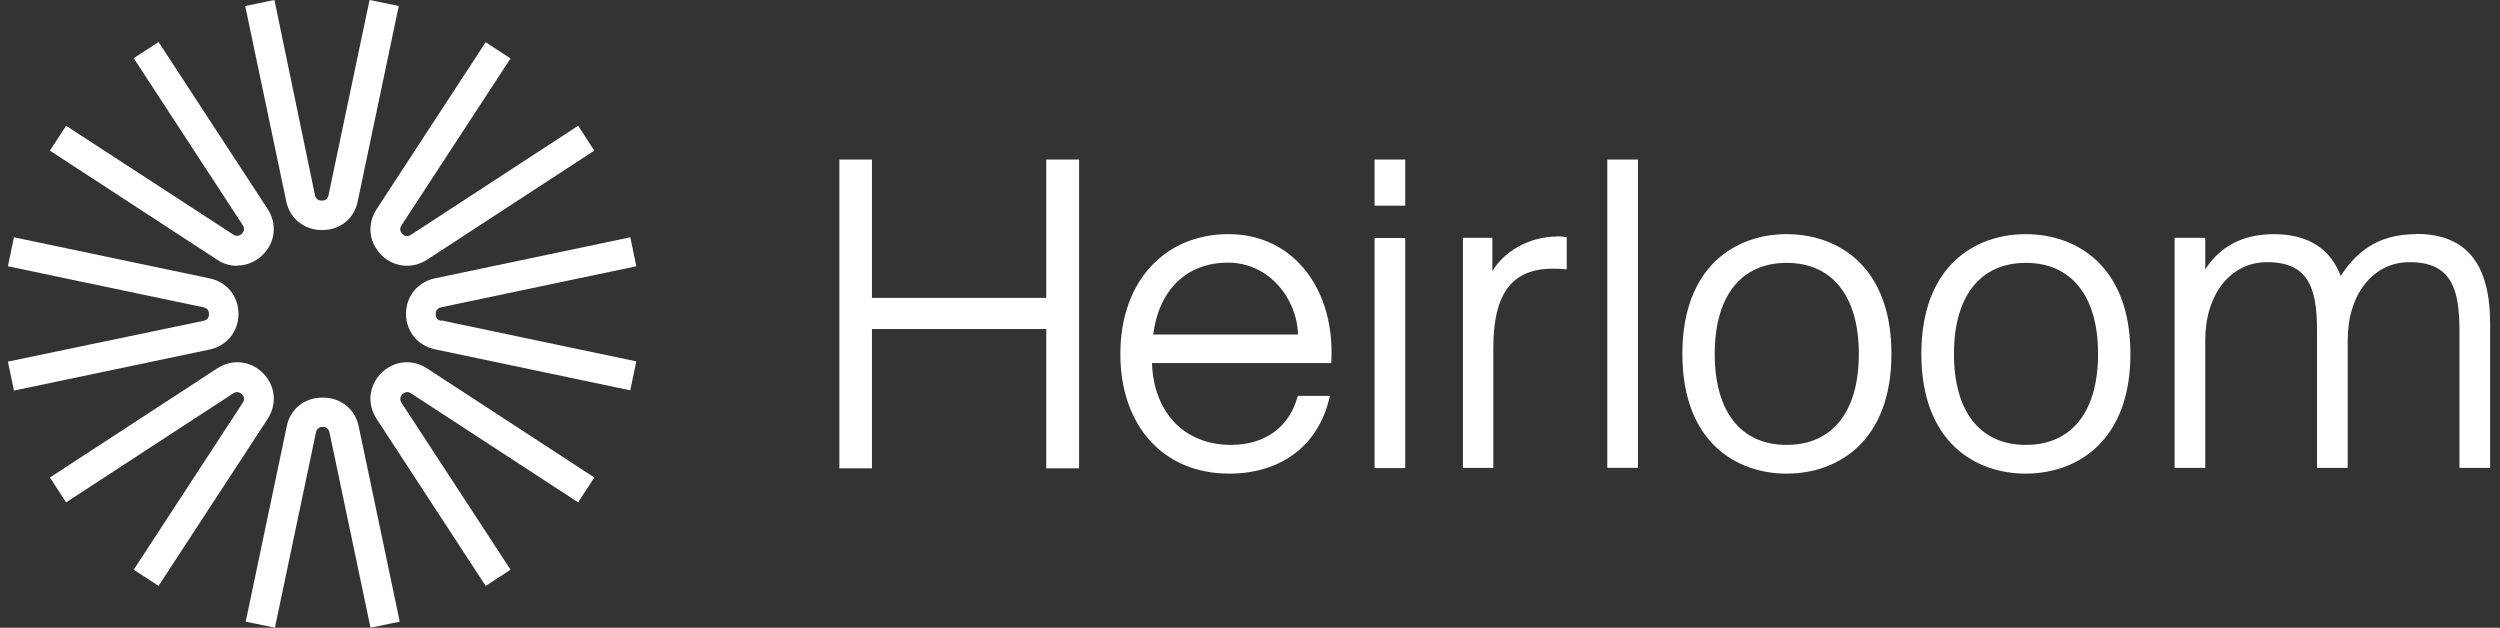
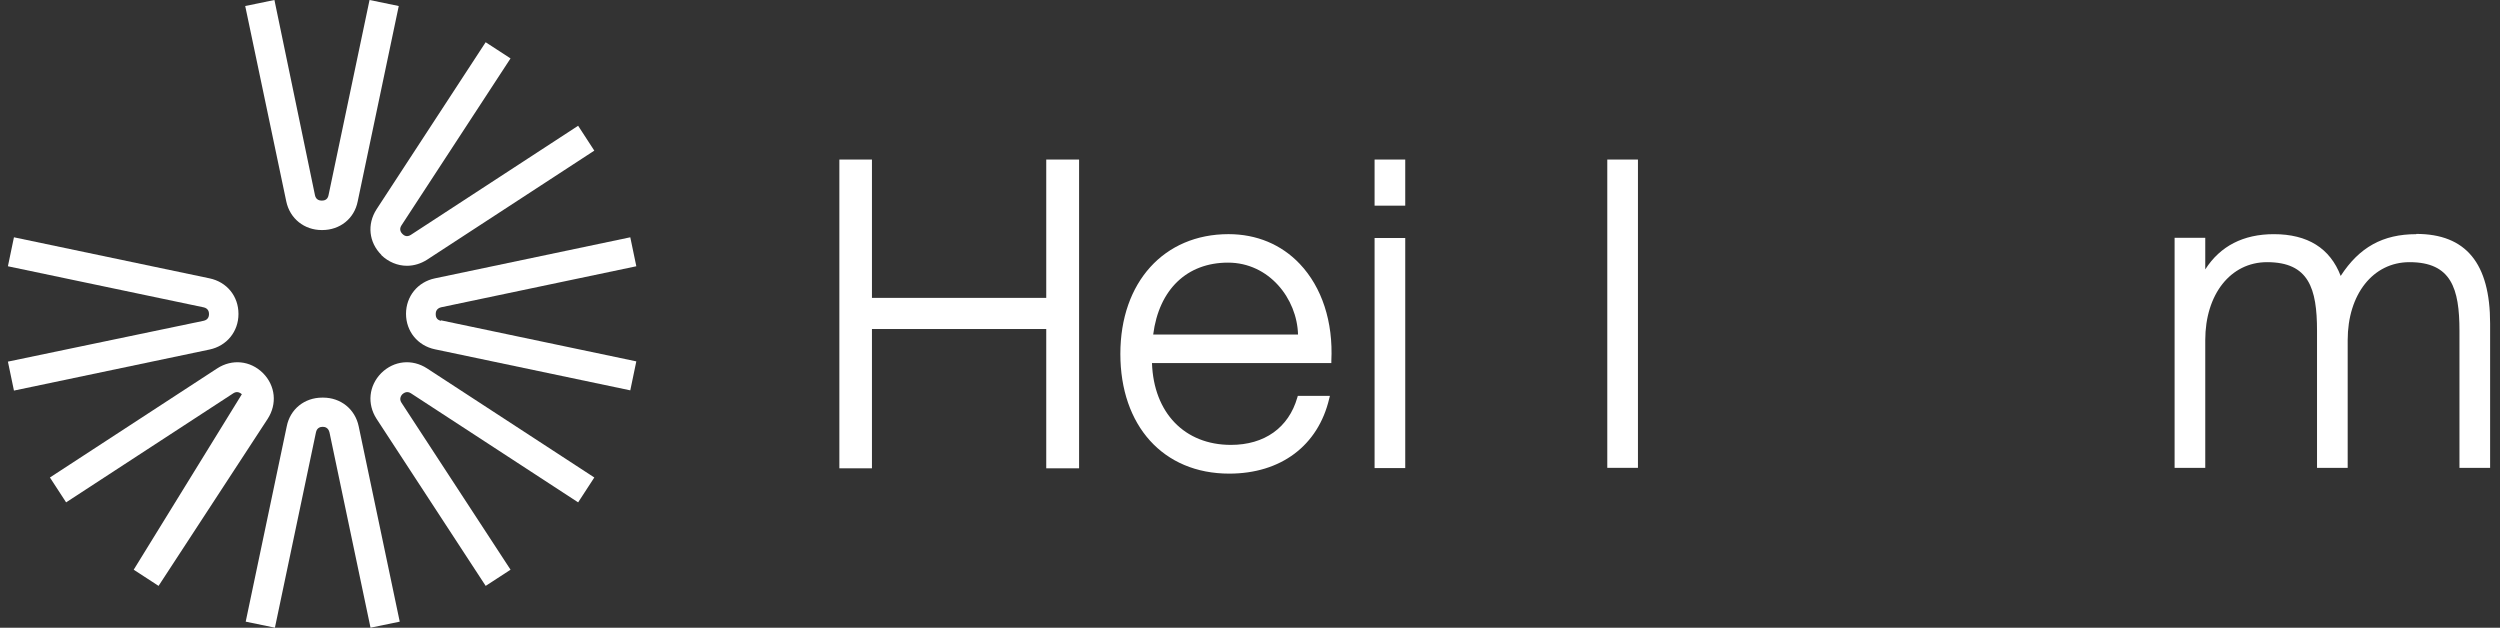
<svg xmlns="http://www.w3.org/2000/svg" width="231" height="58" viewBox="0 0 231 58" fill="none">
  <rect x="0" y="0" width="231" height="58" fill="#333333" stroke="none" />
-   <path fill-rule="evenodd" clip-rule="evenodd" d="M35.218 34.482L35.24 34.46L35.218 34.482Z" fill="white" />
  <path fill-rule="evenodd" clip-rule="evenodd" d="M35.218 34.484C34.081 35.644 33.902 37.317 34.794 38.7L44.877 54.136L47.175 52.641L37.092 37.205C36.847 36.826 37.092 36.514 37.181 36.425C37.293 36.335 37.583 36.09 37.962 36.335L53.42 46.418L54.915 44.12L39.457 34.038C38.074 33.145 36.401 33.324 35.241 34.462L35.218 34.484Z" fill="white" />
  <path fill-rule="evenodd" clip-rule="evenodd" d="M29.819 36.74H29.774C28.124 36.74 26.808 37.811 26.495 39.395L22.703 57.441L25.402 57.998L29.194 39.952C29.284 39.506 29.618 39.439 29.819 39.439C30.02 39.439 30.332 39.506 30.444 39.952L34.236 57.998L36.935 57.441L33.143 39.395C32.808 37.789 31.47 36.74 29.863 36.74H29.819Z" fill="white" />
-   <path fill-rule="evenodd" clip-rule="evenodd" d="M21.923 24.538C22.793 24.538 23.641 24.181 24.288 23.534C25.448 22.374 25.626 20.701 24.734 19.318L14.651 3.882L12.354 5.376L22.436 20.812C22.682 21.192 22.481 21.459 22.347 21.593C22.235 21.705 21.945 21.928 21.566 21.682L6.108 11.622L4.613 13.92L20.072 24.002C20.629 24.381 21.276 24.56 21.923 24.56V24.538Z" fill="white" />
  <path fill-rule="evenodd" clip-rule="evenodd" d="M29.774 21.257C31.402 21.257 32.741 20.209 33.053 18.603L36.845 0.557L34.146 -0.001L30.354 18.045C30.265 18.491 29.93 18.536 29.729 18.536C29.529 18.536 29.194 18.469 29.105 18.045L25.357 -0.001L22.658 0.557L26.45 18.603C26.785 20.209 28.123 21.257 29.729 21.257H29.774Z" fill="white" />
-   <path fill-rule="evenodd" clip-rule="evenodd" d="M24.288 34.462C23.128 33.324 21.455 33.145 20.072 34.038L4.613 44.12L6.108 46.418L21.566 36.335C21.945 36.09 22.235 36.335 22.347 36.425C22.481 36.558 22.682 36.848 22.436 37.205L12.354 52.641L14.651 54.136L24.734 38.7C25.626 37.317 25.448 35.644 24.31 34.484L24.288 34.462Z" fill="white" />
+   <path fill-rule="evenodd" clip-rule="evenodd" d="M24.288 34.462C23.128 33.324 21.455 33.145 20.072 34.038L4.613 44.12L6.108 46.418L21.566 36.335C21.945 36.09 22.235 36.335 22.347 36.425L12.354 52.641L14.651 54.136L24.734 38.7C25.626 37.317 25.448 35.644 24.31 34.484L24.288 34.462Z" fill="white" />
  <path fill-rule="evenodd" clip-rule="evenodd" d="M40.75 28.395L58.796 24.603L58.238 21.926L40.192 25.718C38.586 26.052 37.516 27.391 37.516 28.997C37.516 30.603 38.586 31.941 40.192 32.276L58.238 36.068L58.796 33.391L40.75 29.599V29.644C40.304 29.555 40.259 29.22 40.259 29.019C40.259 28.819 40.326 28.506 40.75 28.395Z" fill="white" />
  <path fill-rule="evenodd" clip-rule="evenodd" d="M22.034 28.997C22.034 27.369 20.963 26.052 19.357 25.718L1.289 21.926L0.731 24.603L18.8 28.395C19.246 28.484 19.313 28.819 19.313 29.019C19.313 29.22 19.246 29.555 18.8 29.644L0.731 33.414L1.289 36.09L19.357 32.298C20.963 31.964 22.034 30.625 22.034 29.019V28.997Z" fill="white" />
  <path fill-rule="evenodd" clip-rule="evenodd" d="M35.239 23.577C35.886 24.201 36.733 24.558 37.603 24.558C38.25 24.558 38.897 24.357 39.455 24L54.913 13.918L53.419 11.62L37.96 21.703C37.581 21.948 37.313 21.748 37.18 21.614C37.068 21.502 36.845 21.212 37.09 20.833L47.173 5.397L44.875 3.902L34.793 19.338C33.901 20.721 34.079 22.395 35.239 23.554V23.577Z" fill="white" />
  <path d="M151.346 14.742H148.513V43.228H151.346V14.742Z" fill="white" />
-   <path fill-rule="evenodd" clip-rule="evenodd" d="M165.088 21.635C160.426 21.635 155.451 24.557 155.451 32.699C155.451 40.841 160.426 43.763 165.088 43.763C169.75 43.763 174.769 40.841 174.769 32.699C174.769 24.557 169.772 21.635 165.088 21.635ZM165.088 41.108C160.849 41.108 158.44 38.03 158.44 32.699C158.44 27.367 160.872 24.289 165.088 24.289C169.304 24.289 171.757 27.367 171.757 32.699C171.757 38.03 169.326 41.108 165.088 41.108Z" fill="white" />
  <path fill-rule="evenodd" clip-rule="evenodd" d="M96.673 27.524H80.568V14.742H77.557V43.272H80.568V30.401H96.673V43.272H99.707V14.742H96.673V27.524Z" fill="white" />
-   <path fill-rule="evenodd" clip-rule="evenodd" d="M187.17 21.635C182.508 21.635 177.533 24.557 177.533 32.699C177.533 40.841 182.508 43.763 187.17 43.763C191.832 43.763 196.851 40.841 196.851 32.699C196.851 24.557 191.854 21.635 187.17 21.635ZM187.192 41.108C182.954 41.108 180.545 38.03 180.545 32.699C180.545 27.367 182.976 24.289 187.192 24.289C191.408 24.289 193.862 27.367 193.862 32.699C193.862 38.03 191.43 41.108 187.192 41.108Z" fill="white" />
  <path fill-rule="evenodd" clip-rule="evenodd" d="M113.514 21.635C107.558 21.635 103.521 26.074 103.521 32.699C103.521 39.324 107.469 43.763 113.581 43.763C118.354 43.763 121.79 41.175 122.816 36.848L122.883 36.58H119.916L119.871 36.736C119.068 39.525 116.837 41.108 113.737 41.108C109.454 41.108 106.599 38.142 106.443 33.547H123.016V33.346C123.195 29.732 122.146 26.542 120.094 24.378C118.399 22.594 116.124 21.635 113.514 21.635ZM106.554 30.914C107.09 26.743 109.677 24.267 113.469 24.267C117.261 24.267 119.849 27.591 119.938 30.914H106.554Z" fill="white" />
  <path d="M129.844 21.992H127.011V43.25H129.844V21.992Z" fill="white" />
-   <path fill-rule="evenodd" clip-rule="evenodd" d="M143.828 21.859C141.396 21.859 139.032 23.153 137.894 25.049V21.971H135.173V43.229H137.983V32.098C137.983 27.124 139.723 24.826 143.471 24.826C143.805 24.826 144.162 24.826 144.519 24.871H144.765V21.904H144.586C144.341 21.837 144.051 21.837 143.85 21.837L143.828 21.859Z" fill="white" />
  <path d="M129.844 14.742H127.011V19.003H129.844V14.742Z" fill="white" />
  <path d="M223.261 21.637C220.183 21.637 217.997 22.841 216.28 25.496C215.298 22.93 213.224 21.637 210.101 21.637C207.29 21.637 205.149 22.73 203.766 24.893V21.971H200.933V43.229H203.766V31.429C203.766 27.191 206.108 24.224 209.476 24.224C213.335 24.224 214.093 26.655 214.093 30.559V43.229H216.926V31.429C216.926 27.191 219.269 24.224 222.637 24.224C226.496 24.224 227.254 26.655 227.254 30.559V43.229H230.087V29.89C230.087 24.336 227.857 21.614 223.261 21.614V21.637Z" fill="white" />
</svg>